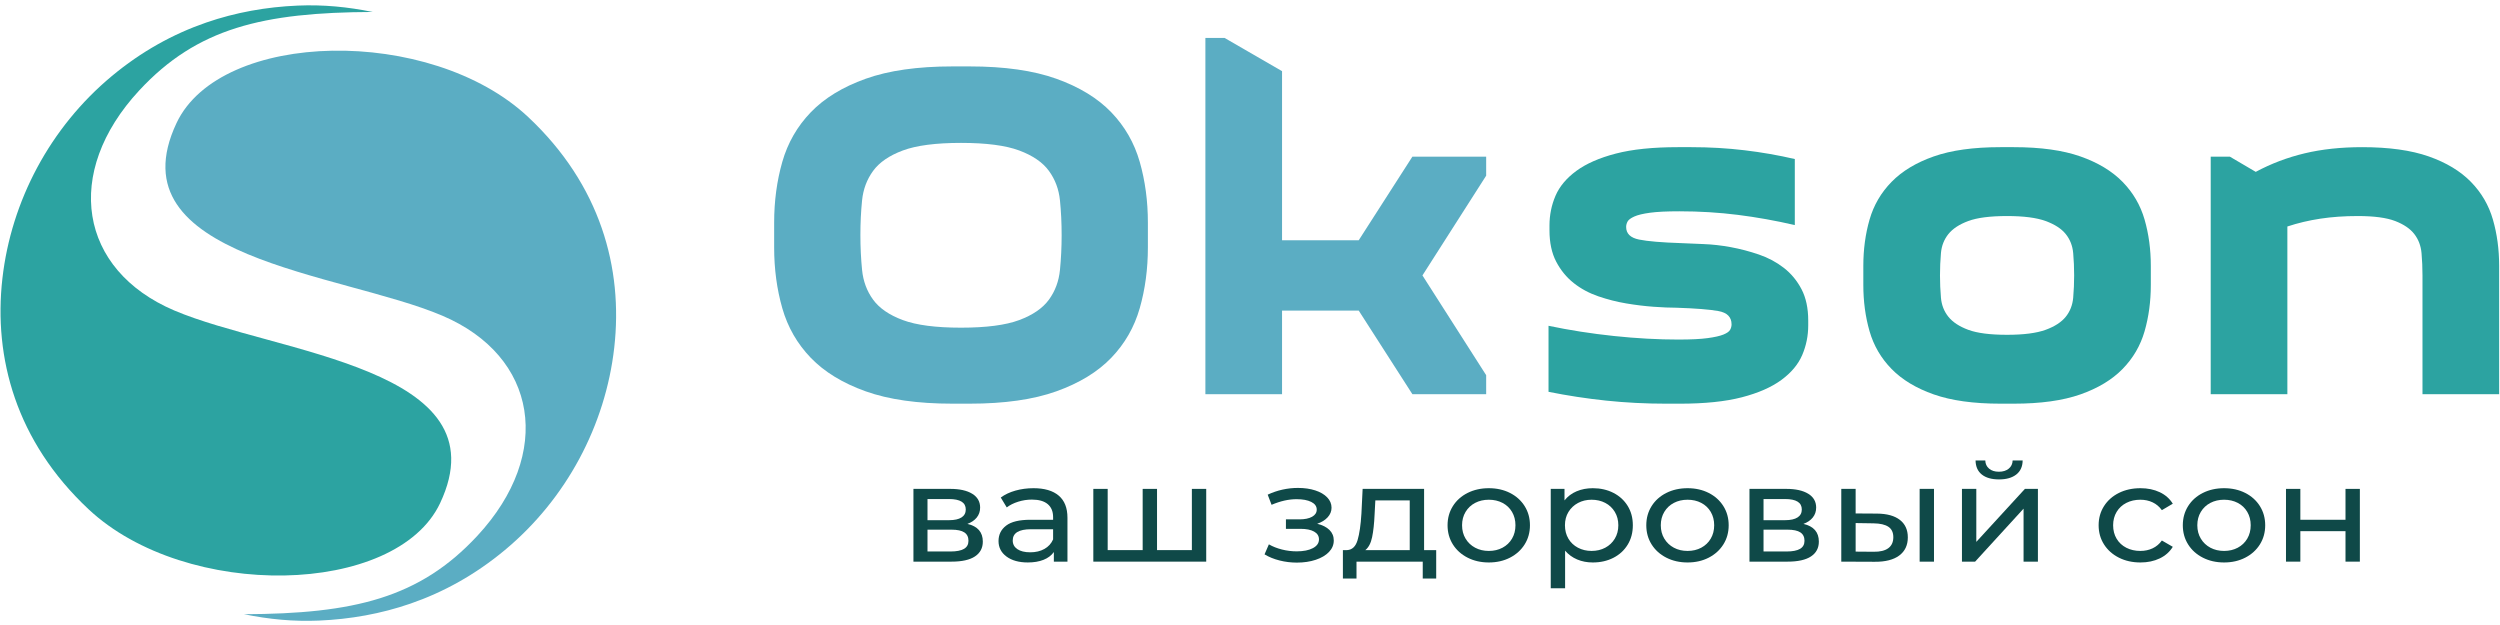
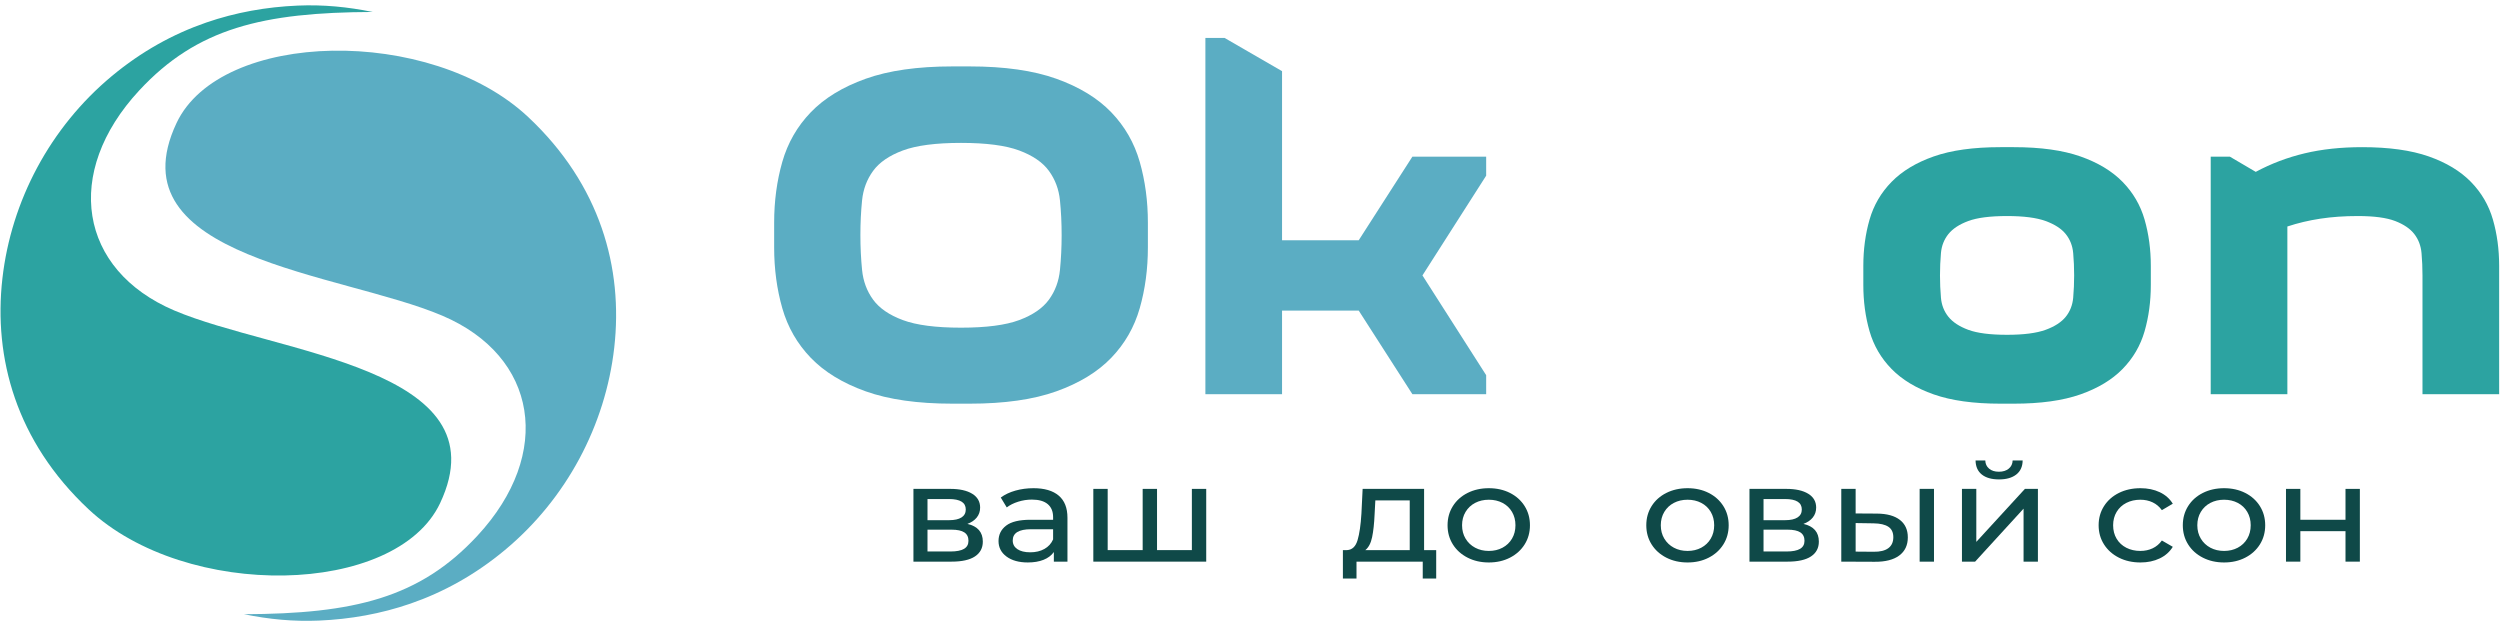
<svg xmlns="http://www.w3.org/2000/svg" xml:space="preserve" width="96mm" height="24mm" version="1.1" style="shape-rendering:geometricPrecision; text-rendering:geometricPrecision; image-rendering:optimizeQuality; fill-rule:evenodd; clip-rule:evenodd" viewBox="0 0 9600 2400">
  <defs>
    <style type="text/css">
   
    .fil4 {fill:#0F4948;fill-rule:nonzero}
    .fil1 {fill:#2CA3A1;fill-rule:nonzero}
    .fil0 {fill:#5BADC3;fill-rule:nonzero}
    .fil3 {fill:#2CA3A1}
    .fil2 {fill:#5BADC3}
   
  </style>
  </defs>
  <g id="Слой_x0020_1">
    <g id="_1856278660832">
      <g>
        <path class="fil0" d="M2972.75 855.14c0,-82.69 10.41,-160.52 31.26,-233.48 20.86,-72.96 57.36,-136.5 109.49,-190.62 52.13,-54.11 122.35,-96.98 210.67,-128.6 88.31,-31.61 199.33,-47.42 333.03,-47.42l66.23 0c133.7,0 244.72,15.81 333.03,47.42 88.32,31.62 158.54,74.49 210.67,128.6 52.14,54.12 88.62,117.66 109.48,190.62 20.85,72.96 31.28,150.79 31.28,233.48l0 94.86c0,82.69 -10.43,160.52 -31.28,233.48 -20.86,72.96 -57.34,136.5 -109.48,190.62 -52.13,54.11 -122.35,96.98 -210.67,128.6 -88.31,31.61 -199.33,47.42 -333.03,47.42l-66.23 0c-133.7,0 -244.72,-15.81 -333.03,-47.42 -88.32,-31.62 -158.54,-74.49 -210.67,-128.6 -52.13,-54.12 -88.63,-117.66 -109.49,-190.62 -20.85,-72.96 -31.26,-150.79 -31.26,-233.48l0 -94.86zm331.18 47.43c0,46.21 2.15,90.9 6.44,134.07 4.29,43.17 18.4,81.17 42.32,114.01 23.91,32.83 61.94,58.97 114.07,78.43 52.14,19.46 126.65,29.19 223.55,29.19 96.91,0 171.42,-9.73 223.56,-29.19 52.13,-19.46 90.15,-45.6 114.07,-78.43 23.92,-32.84 38.03,-70.84 42.32,-114.01 4.29,-43.17 6.44,-87.86 6.44,-134.07 0,-46.21 -2.15,-90.6 -6.44,-133.16 -4.29,-42.56 -18.4,-80.26 -42.32,-113.09 -23.92,-32.84 -61.94,-58.98 -114.07,-78.44 -52.14,-19.46 -126.65,-29.18 -223.56,-29.18 -96.9,0 -171.41,9.72 -223.55,29.18 -52.13,19.46 -90.16,45.6 -114.07,78.44 -23.92,32.83 -38.03,70.53 -42.32,113.09 -4.29,42.56 -6.44,86.95 -6.44,133.16z" />
        <polygon id="1" class="fil0" points="5423.53,1513.64 5217.45,1192.6 4923.07,1192.6 4923.07,1513.64 4628.68,1513.64 4628.68,145.57 4702.28,145.57 4923.07,273.26 4923.07,922.63 5217.45,922.63 5423.53,601.59 5706.88,601.59 5706.88,674.56 5462.17,1057.62 5706.88,1440.68 5706.88,1513.64 " />
-         <path class="fil1" d="M6446.79 1303.87c46.61,0 83.41,-1.82 110.39,-5.47 27,-3.65 47.23,-8.21 60.73,-13.68 13.48,-5.48 22.08,-11.56 25.76,-18.24 3.67,-6.69 5.52,-13.68 5.52,-20.98 0,-27.97 -16.87,-45 -50.61,-51.08 -33.73,-6.08 -87.39,-10.33 -160.99,-12.76 -24.53,0 -53.67,-1.22 -87.4,-3.65 -33.73,-2.43 -68.69,-6.69 -104.87,-12.77 -36.18,-6.08 -72.06,-15.2 -107.64,-27.36 -35.57,-12.16 -67.16,-29.19 -94.75,-51.08 -27.6,-21.89 -49.98,-49.25 -67.16,-82.08 -17.17,-32.83 -25.76,-72.96 -25.76,-120.39l0 -18.24c0,-40.13 7.66,-78.13 22.99,-114.01 15.35,-35.87 42.02,-67.79 80.04,-95.76 38.03,-27.97 88.63,-50.16 151.8,-66.58 63.17,-16.42 142.6,-24.63 238.27,-24.63l51.51 0c69.93,0 138,3.96 204.24,11.86 66.24,7.9 130.64,19.15 193.2,33.75l0 253.54c-73.61,-17.02 -146.59,-30.09 -218.96,-39.21 -72.37,-9.12 -147.2,-13.68 -224.47,-13.68 -47.83,0 -85.25,1.82 -112.24,5.47 -26.98,3.65 -47.22,8.51 -60.71,14.59 -13.5,6.08 -22.08,12.46 -25.76,19.15 -3.68,6.69 -5.52,13.68 -5.52,20.98 0,25.54 16.55,41.65 49.68,48.34 33.11,6.69 87.09,11.25 161.91,13.68 23.3,1.22 51.83,2.43 85.56,3.65 33.73,1.21 68.69,5.17 104.87,11.85 36.18,6.69 72.06,16.12 107.64,28.28 35.57,12.16 67.46,29.18 95.67,51.07 28.22,21.89 50.91,49.25 68.08,82.09 17.18,32.83 25.76,72.96 25.76,120.39l0 18.24c0,40.13 -7.67,78.13 -23,114 -15.33,35.88 -42.01,67.8 -80.04,95.77 -38.02,27.97 -88.62,50.16 -151.78,66.58 -63.18,16.41 -142.6,24.62 -238.28,24.62l-51.52 0c-79.73,0 -157,-3.95 -231.83,-11.85 -74.82,-7.91 -148.42,-19.16 -220.8,-33.75l0 -253.55c80.96,17.03 164.68,30.1 251.16,39.22 86.48,9.12 169.58,13.68 249.31,13.68z" />
        <path id="1" class="fil1" d="M7155.17 1021.14c0,-63.24 7.97,-122.52 23.92,-177.85 15.95,-55.33 44.16,-103.67 84.64,-145.02 40.48,-41.34 94.44,-73.87 161.91,-97.59 67.46,-23.71 152.72,-35.57 255.75,-35.57l51.52 0c103.03,0 188.28,11.86 255.75,35.57 67.46,23.72 121.43,56.25 161.91,97.59 40.48,41.35 68.69,89.69 84.64,145.02 15.95,55.33 23.92,114.61 23.92,177.85l0 72.96c0,63.23 -7.97,122.52 -23.92,177.85 -15.95,55.33 -44.16,103.67 -84.64,145.01 -40.48,41.35 -94.45,73.88 -161.91,97.59 -67.47,23.72 -152.72,35.57 -255.75,35.57l-51.52 0c-103.03,0 -188.29,-11.85 -255.75,-35.57 -67.47,-23.71 -121.43,-56.24 -161.91,-97.59 -40.48,-41.34 -68.69,-89.68 -84.64,-145.01 -15.95,-55.33 -23.92,-114.62 -23.92,-177.85l0 -72.96zm294.39 36.48c0,29.18 1.23,57.76 3.68,85.73 2.45,27.97 11.95,52.29 28.51,72.96 16.57,20.68 42.02,37.4 76.36,50.17 34.35,12.76 84.02,19.15 149.03,19.15 63.79,0 113.16,-6.39 148.12,-19.15 34.96,-12.77 60.72,-29.49 77.28,-50.17 16.56,-20.67 26.06,-44.99 28.52,-72.96 2.45,-27.97 3.68,-56.55 3.68,-85.73 0,-29.19 -1.23,-57.77 -3.68,-85.73 -2.46,-27.97 -11.96,-52.3 -28.52,-72.97 -16.56,-20.67 -42.32,-37.39 -77.28,-50.16 -34.96,-12.77 -84.33,-19.15 -148.12,-19.15 -65.01,0 -114.68,6.38 -149.03,19.15 -34.34,12.77 -59.79,29.49 -76.36,50.16 -16.56,20.67 -26.06,45 -28.51,72.97 -2.45,27.96 -3.68,56.54 -3.68,85.73z" />
        <path id="2" class="fil1" d="M8562.71 601.59l99.36 58.38c58.87,-31.62 121.43,-55.33 187.67,-71.14 66.23,-15.81 139.84,-23.72 220.79,-23.72 103.04,0 188.28,11.86 255.76,35.57 67.46,23.72 121.43,56.25 161.91,97.59 40.48,41.35 68.69,89.69 84.63,145.02 15.95,55.33 23.92,114.61 23.92,177.85l0 492.5 -294.39 0 0 -456.02c0,-29.19 -1.22,-57.77 -3.67,-85.73 -2.46,-27.97 -11.66,-52.3 -27.61,-72.97 -15.94,-20.67 -40.48,-37.39 -73.59,-50.16 -33.12,-12.77 -80.96,-19.15 -143.52,-19.15 -51.51,0 -99.35,3.34 -143.51,10.03 -44.16,6.69 -86.48,16.72 -126.96,30.1l0 643.9 -294.38 0 0 -912.05 73.59 0z" />
      </g>
      <g>
        <path class="fil2" d="M936.86 2358.6c95.93,19.52 189.41,28.65 287.78,24.46 120.65,-5.16 238.32,-26.08 351.41,-65.12 127.24,-43.93 248.81,-110.99 362.58,-205.63 236.94,-197.1 386.39,-479.82 420.1,-777.49 34.46,-304.49 -52.48,-624.71 -330.42,-885.38 -375.37,-352.05 -1181.63,-334.93 -1350.4,22.98 -245.64,520.89 631.66,574.07 1020.83,739.88 366.35,156.08 427.41,529.07 134.47,844.99 -222.04,239.46 -475.02,299.73 -896.35,301.31z" />
        <path class="fil3" d="M1431.05 45.94c-95.92,-19.52 -189.4,-28.65 -287.77,-24.46 -120.65,5.15 -238.32,26.08 -351.42,65.12 -127.23,43.93 -248.8,110.98 -362.58,205.63 -236.94,197.1 -386.38,479.81 -420.09,777.49 -34.46,304.48 52.48,624.71 330.42,885.38 375.36,352.04 1181.63,334.92 1350.4,-22.98 245.63,-520.89 -631.66,-574.07 -1020.83,-739.89 -366.36,-156.08 -427.41,-529.07 -134.48,-844.98 222.05,-239.46 475.02,-299.74 896.35,-301.31z" />
      </g>
      <path class="fil4" d="M3714.89 2011.74c39.43,9.13 59.14,31.8 59.14,68 0,24.6 -10.05,43.57 -30.15,56.93 -20.09,13.35 -50.05,20.03 -89.86,20.03l-146.42 0 0 -279.38 141.25 0c35.98,0 64.12,6.23 84.41,18.71 20.3,12.47 30.44,30.13 30.44,52.98 0,14.76 -4.32,27.5 -12.92,38.21 -8.62,10.72 -20.58,18.89 -35.89,24.52zm-153.31 -14.24l82.68 0c21.05,0 37.03,-3.51 47.95,-10.54 10.91,-7.03 16.36,-17.22 16.36,-30.57 0,-26.71 -21.44,-40.07 -64.31,-40.07l-82.68 0 0 81.18zm88.42 120.19c22.97,0 40.19,-3.34 51.68,-10.01 11.48,-6.68 17.23,-17.05 17.23,-31.11 0,-14.4 -5.27,-25.12 -15.79,-32.15 -10.53,-7.03 -27.09,-10.54 -49.67,-10.54l-91.87 0 0 83.81 88.42 0z" />
      <path id="1" class="fil4" d="M3968.68 1874.68c42.11,0 74.36,9.49 96.76,28.47 22.39,18.97 33.58,47.26 33.58,84.87l0 168.68 -52.25 0 0 -36.9c-9.19,13 -22.3,22.93 -39.33,29.78 -17.03,6.86 -37.23,10.28 -60.58,10.28 -34.06,0 -61.34,-7.55 -81.83,-22.66 -20.48,-15.12 -30.72,-34.97 -30.72,-59.57 0,-24.6 9.76,-44.37 29.3,-59.3 19.52,-14.94 50.53,-22.41 93.01,-22.41l87.28 0 0 -10.01c0,-21.79 -6.89,-38.48 -20.67,-50.08 -13.78,-11.6 -34.07,-17.4 -60.87,-17.4 -17.98,0 -35.6,2.73 -52.82,8.17 -17.23,5.45 -31.77,12.74 -43.64,21.88l-22.97 -37.95c15.7,-11.6 34.45,-20.47 56.27,-26.62 21.82,-6.15 44.98,-9.23 69.48,-9.23zm-12.63 246.17c21.05,0 39.24,-4.3 54.54,-12.91 15.32,-8.61 26.42,-20.82 33.31,-36.64l0 -39.01 -84.98 0c-46.7,0 -70.05,14.41 -70.05,43.23 0,14.06 5.93,25.13 17.79,33.21 11.88,8.08 28.34,12.12 49.39,12.12z" />
      <polygon id="2" class="fil4" points="4631.88,1877.32 4631.88,2156.7 4198.36,2156.7 4198.36,1877.32 4253.49,1877.32 4253.49,2112.42 4387.85,2112.42 4387.85,1877.32 4442.98,1877.32 4442.98,2112.42 4576.77,2112.42 4576.77,1877.32 " />
-       <path id="3" class="fil4" d="M5057.94 2011.21c20.3,4.92 35.99,12.83 47.09,23.72 11.1,10.89 16.66,24.42 16.66,40.59 0,16.52 -6.13,31.19 -18.38,44.02 -12.25,12.82 -29.19,22.84 -50.81,30.04 -21.64,7.21 -45.85,10.81 -72.65,10.81 -22.58,0 -44.69,-2.72 -66.31,-8.17 -21.63,-5.45 -40.87,-13.27 -57.71,-23.46l16.65 -38.48c14.55,8.43 31.2,15.02 49.96,19.77 18.76,4.74 37.7,7.11 56.85,7.11 26.02,0 46.79,-4.12 62.29,-12.38 15.5,-8.26 23.26,-19.42 23.26,-33.48 0,-13 -6.22,-23.02 -18.66,-30.04 -12.44,-7.03 -29.96,-10.55 -52.55,-10.55l-55.69 0 0 -36.37 51.67 0c20.68,0 36.95,-3.34 48.81,-10.01 11.87,-6.68 17.8,-15.82 17.8,-27.42 0,-12.65 -6.98,-22.49 -20.95,-29.52 -13.98,-7.02 -32.82,-10.54 -56.56,-10.54 -30.24,0 -62.21,7.21 -95.89,21.61l-14.93 -39c37.13,-17.22 75.99,-25.83 116.56,-25.83 24.5,0 46.51,3.16 66.03,9.48 19.52,6.33 34.84,15.29 45.94,26.89 11.1,11.6 16.65,24.77 16.65,39.53 0,13.71 -4.98,26.01 -14.93,36.9 -9.95,10.9 -23.34,19.16 -40.2,24.78z" />
      <path id="4" class="fil4" d="M5515.01 2112.42l0 109.12 -51.68 0 0 -64.84 -254.37 0 0 64.84 -52.25 0 0 -109.12 16.08 0c19.52,-1.05 32.91,-13.71 40.19,-37.95 7.27,-24.25 12.24,-58.52 14.92,-102.8l4.6 -94.35 235.99 0 0 235.1 46.52 0zm-236.57 -137.06c-1.53,35.15 -4.69,64.23 -9.48,87.25 -4.78,23.01 -13.49,39.62 -26.12,49.81l170.54 0 0 -190.82 -132.07 0 -2.87 53.76z" />
      <path id="5" class="fil4" d="M5717.12 2159.86c-30.24,0 -57.41,-6.15 -81.53,-18.45 -24.12,-12.3 -42.97,-29.25 -56.56,-50.87 -13.59,-21.61 -20.39,-46.12 -20.39,-73.53 0,-27.41 6.8,-51.93 20.39,-73.54 13.59,-21.61 32.44,-38.48 56.56,-50.6 24.12,-12.13 51.29,-18.19 81.53,-18.19 30.25,0 57.33,6.06 81.26,18.19 23.92,12.12 42.68,28.99 56.26,50.6 13.6,21.61 20.39,46.13 20.39,73.54 0,27.41 -6.79,51.92 -20.39,73.53 -13.58,21.62 -32.34,38.57 -56.26,50.87 -23.93,12.3 -51.01,18.45 -81.26,18.45zm0 -44.28c19.53,0 37.05,-4.13 52.55,-12.38 15.5,-8.26 27.65,-19.86 36.46,-34.8 8.8,-14.93 13.21,-32.06 13.21,-51.39 0,-19.33 -4.41,-36.46 -13.21,-51.4 -8.81,-14.93 -20.96,-26.44 -36.46,-34.53 -15.5,-8.08 -33.02,-12.12 -52.55,-12.12 -19.52,0 -37.03,4.04 -52.53,12.12 -15.51,8.09 -27.76,19.6 -36.76,34.53 -8.98,14.94 -13.48,32.07 -13.48,51.4 0,19.33 4.5,36.46 13.48,51.39 9,14.94 21.25,26.54 36.76,34.8 15.5,8.25 33.01,12.38 52.53,12.38z" />
-       <path id="6" class="fil4" d="M6116.2 1874.68c29.48,0 55.89,5.97 79.24,17.92 23.35,11.95 41.63,28.64 54.84,50.08 13.2,21.44 19.8,46.21 19.8,74.33 0,28.11 -6.6,52.98 -19.8,74.59 -13.21,21.61 -31.49,38.39 -54.84,50.34 -23.35,11.95 -49.76,17.92 -79.24,17.92 -21.82,0 -41.82,-3.86 -60.01,-11.59 -18.18,-7.74 -33.58,-18.98 -46.22,-33.74l0 144.44 -55.13 0 0 -381.65 52.83 0 0 44.28c12.26,-15.47 27.76,-27.15 46.52,-35.06 18.75,-7.91 39.43,-11.86 62.01,-11.86zm-4.6 240.9c19.53,0 37.04,-4.13 52.55,-12.38 15.5,-8.26 27.74,-19.86 36.74,-34.8 9,-14.93 13.5,-32.06 13.5,-51.39 0,-19.33 -4.5,-36.46 -13.5,-51.4 -9,-14.93 -21.24,-26.44 -36.74,-34.53 -15.51,-8.08 -33.02,-12.12 -52.55,-12.12 -19.14,0 -36.46,4.13 -51.96,12.39 -15.51,8.26 -27.75,19.77 -36.75,34.53 -9,14.76 -13.49,31.8 -13.49,51.13 0,19.33 4.4,36.46 13.21,51.39 8.8,14.94 21.05,26.54 36.74,34.8 15.7,8.25 33.11,12.38 52.25,12.38z" />
      <path id="7" class="fil4" d="M6480.24 2159.86c-30.24,0 -57.42,-6.15 -81.54,-18.45 -24.11,-12.3 -42.97,-29.25 -56.55,-50.87 -13.6,-21.61 -20.39,-46.12 -20.39,-73.53 0,-27.41 6.79,-51.93 20.39,-73.54 13.58,-21.61 32.44,-38.48 56.55,-50.6 24.12,-12.13 51.3,-18.19 81.54,-18.19 30.25,0 57.33,6.06 81.26,18.19 23.92,12.12 42.67,28.99 56.26,50.6 13.59,21.61 20.39,46.13 20.39,73.54 0,27.41 -6.8,51.92 -20.39,73.53 -13.59,21.62 -32.34,38.57 -56.26,50.87 -23.93,12.3 -51.01,18.45 -81.26,18.45zm0 -44.28c19.53,0 37.04,-4.13 52.54,-12.38 15.5,-8.26 27.66,-19.86 36.46,-34.8 8.8,-14.93 13.21,-32.06 13.21,-51.39 0,-19.33 -4.41,-36.46 -13.21,-51.4 -8.8,-14.93 -20.96,-26.44 -36.46,-34.53 -15.5,-8.08 -33.01,-12.12 -52.54,-12.12 -19.52,0 -37.04,4.04 -52.54,12.12 -15.5,8.09 -27.75,19.6 -36.75,34.53 -8.99,14.94 -13.49,32.07 -13.49,51.4 0,19.33 4.5,36.46 13.49,51.39 9,14.94 21.25,26.54 36.75,34.8 15.5,8.25 33.02,12.38 52.54,12.38z" />
      <path id="8" class="fil4" d="M6925.25 2011.74c39.43,9.13 59.15,31.8 59.15,68 0,24.6 -10.06,43.57 -30.15,56.93 -20.1,13.35 -50.06,20.03 -89.87,20.03l-146.42 0 0 -279.38 141.26 0c35.98,0 64.11,6.23 84.41,18.71 20.29,12.47 30.43,30.13 30.43,52.98 0,14.76 -4.31,27.5 -12.92,38.21 -8.61,10.72 -20.57,18.89 -35.89,24.52zm-153.3 -14.24l82.67 0c21.06,0 37.04,-3.51 47.95,-10.54 10.92,-7.03 16.36,-17.22 16.36,-30.57 0,-26.71 -21.43,-40.07 -64.31,-40.07l-82.67 0 0 81.18zm88.41 120.19c22.97,0 40.2,-3.34 51.69,-10.01 11.48,-6.68 17.22,-17.05 17.22,-31.11 0,-14.4 -5.26,-25.12 -15.78,-32.15 -10.54,-7.03 -27.09,-10.54 -49.68,-10.54l-91.86 0 0 83.81 88.41 0z" />
      <path id="9" class="fil4" d="M7207.75 1972.2c38.28,0.35 67.57,8.44 87.85,24.25 20.3,15.81 30.44,38.13 30.44,66.95 0,30.22 -11,53.5 -33.02,69.84 -22.01,16.34 -53.49,24.34 -94.45,23.99l-128.05 -0.53 0 -279.38 55.12 0 0 94.35 82.11 0.53zm163.66 -94.88l55.12 0 0 279.38 -55.12 0 0 -279.38zm-176.86 241.43c24.88,0.35 43.74,-4.22 56.56,-13.71 12.82,-9.49 19.23,-23.55 19.23,-42.17 0,-18.28 -6.31,-31.63 -18.95,-40.06 -12.62,-8.44 -31.58,-12.83 -56.84,-13.18l-68.91 -1.06 0 109.65 68.91 0.53z" />
      <path id="10" class="fil4" d="M7533.9 1877.32l55.12 0 0 203.47 186.62 -203.47 49.95 0 0 279.38 -55.11 0 0 -203.48 -186.05 203.48 -50.53 0 0 -279.38zm142.4 -36.38c-28.32,0 -50.34,-6.23 -66.04,-18.71 -15.68,-12.48 -23.72,-30.49 -24.11,-54.03l37.33 0c0.38,13 5.26,23.46 14.64,31.36 9.38,7.91 21.91,11.86 37.61,11.86 15.7,0 28.32,-3.95 37.9,-11.86 9.56,-7.9 14.54,-18.36 14.92,-31.36l38.47 0c-0.38,23.54 -8.6,41.55 -24.68,54.03 -16.08,12.48 -38.09,18.71 -66.04,18.71z" />
      <path id="11" class="fil4" d="M8219.5 2159.86c-31,0 -58.66,-6.15 -82.97,-18.45 -24.3,-12.3 -43.36,-29.25 -57.14,-50.87 -13.77,-21.61 -20.67,-46.12 -20.67,-73.53 0,-27.41 6.9,-51.93 20.67,-73.54 13.78,-21.61 32.84,-38.48 57.14,-50.6 24.31,-12.13 51.97,-18.19 82.97,-18.19 27.57,0 52.16,5.1 73.79,15.29 21.63,10.19 38.37,24.95 50.24,44.28l-41.92 24.77c-9.57,-13.35 -21.44,-23.37 -35.6,-30.04 -14.16,-6.68 -29.86,-10.02 -47.08,-10.02 -19.91,0 -37.81,4.04 -53.69,12.12 -15.89,8.09 -28.33,19.6 -37.33,34.53 -8.99,14.94 -13.48,32.07 -13.48,51.4 0,19.68 4.49,36.99 13.48,51.92 9,14.94 21.44,26.45 37.33,34.53 15.88,8.08 33.78,12.12 53.69,12.12 17.22,0 32.92,-3.34 47.08,-10.01 14.16,-6.68 26.03,-16.7 35.6,-30.05l41.92 24.25c-11.87,19.33 -28.61,34.18 -50.24,44.54 -21.63,10.37 -46.22,15.55 -73.79,15.55z" />
      <path id="12" class="fil4" d="M8540.48 2159.86c-30.24,0 -57.42,-6.15 -81.54,-18.45 -24.11,-12.3 -42.97,-29.25 -56.55,-50.87 -13.6,-21.61 -20.39,-46.12 -20.39,-73.53 0,-27.41 6.79,-51.93 20.39,-73.54 13.58,-21.61 32.44,-38.48 56.55,-50.6 24.12,-12.13 51.3,-18.19 81.54,-18.19 30.24,0 57.32,6.06 81.26,18.19 23.92,12.12 42.67,28.99 56.26,50.6 13.59,21.61 20.39,46.13 20.39,73.54 0,27.41 -6.8,51.92 -20.39,73.53 -13.59,21.62 -32.34,38.57 -56.26,50.87 -23.94,12.3 -51.02,18.45 -81.26,18.45zm0 -44.28c19.53,0 37.04,-4.13 52.54,-12.38 15.5,-8.26 27.66,-19.86 36.46,-34.8 8.8,-14.93 13.21,-32.06 13.21,-51.39 0,-19.33 -4.41,-36.46 -13.21,-51.4 -8.8,-14.93 -20.96,-26.44 -36.46,-34.53 -15.5,-8.08 -33.01,-12.12 -52.54,-12.12 -19.52,0 -37.04,4.04 -52.54,12.12 -15.5,8.09 -27.76,19.6 -36.75,34.53 -8.99,14.94 -13.49,32.07 -13.49,51.4 0,19.33 4.5,36.46 13.49,51.39 8.99,14.94 21.25,26.54 36.75,34.8 15.5,8.25 33.02,12.38 52.54,12.38z" />
      <polygon id="13" class="fil4" points="8778.2,1877.32 8833.33,1877.32 8833.33,1995.92 9006.74,1995.92 9006.74,1877.32 9061.86,1877.32 9061.86,2156.7 9006.74,2156.7 9006.74,2039.67 8833.33,2039.67 8833.33,2156.7 8778.2,2156.7 " />
    </g>
  </g>
</svg>